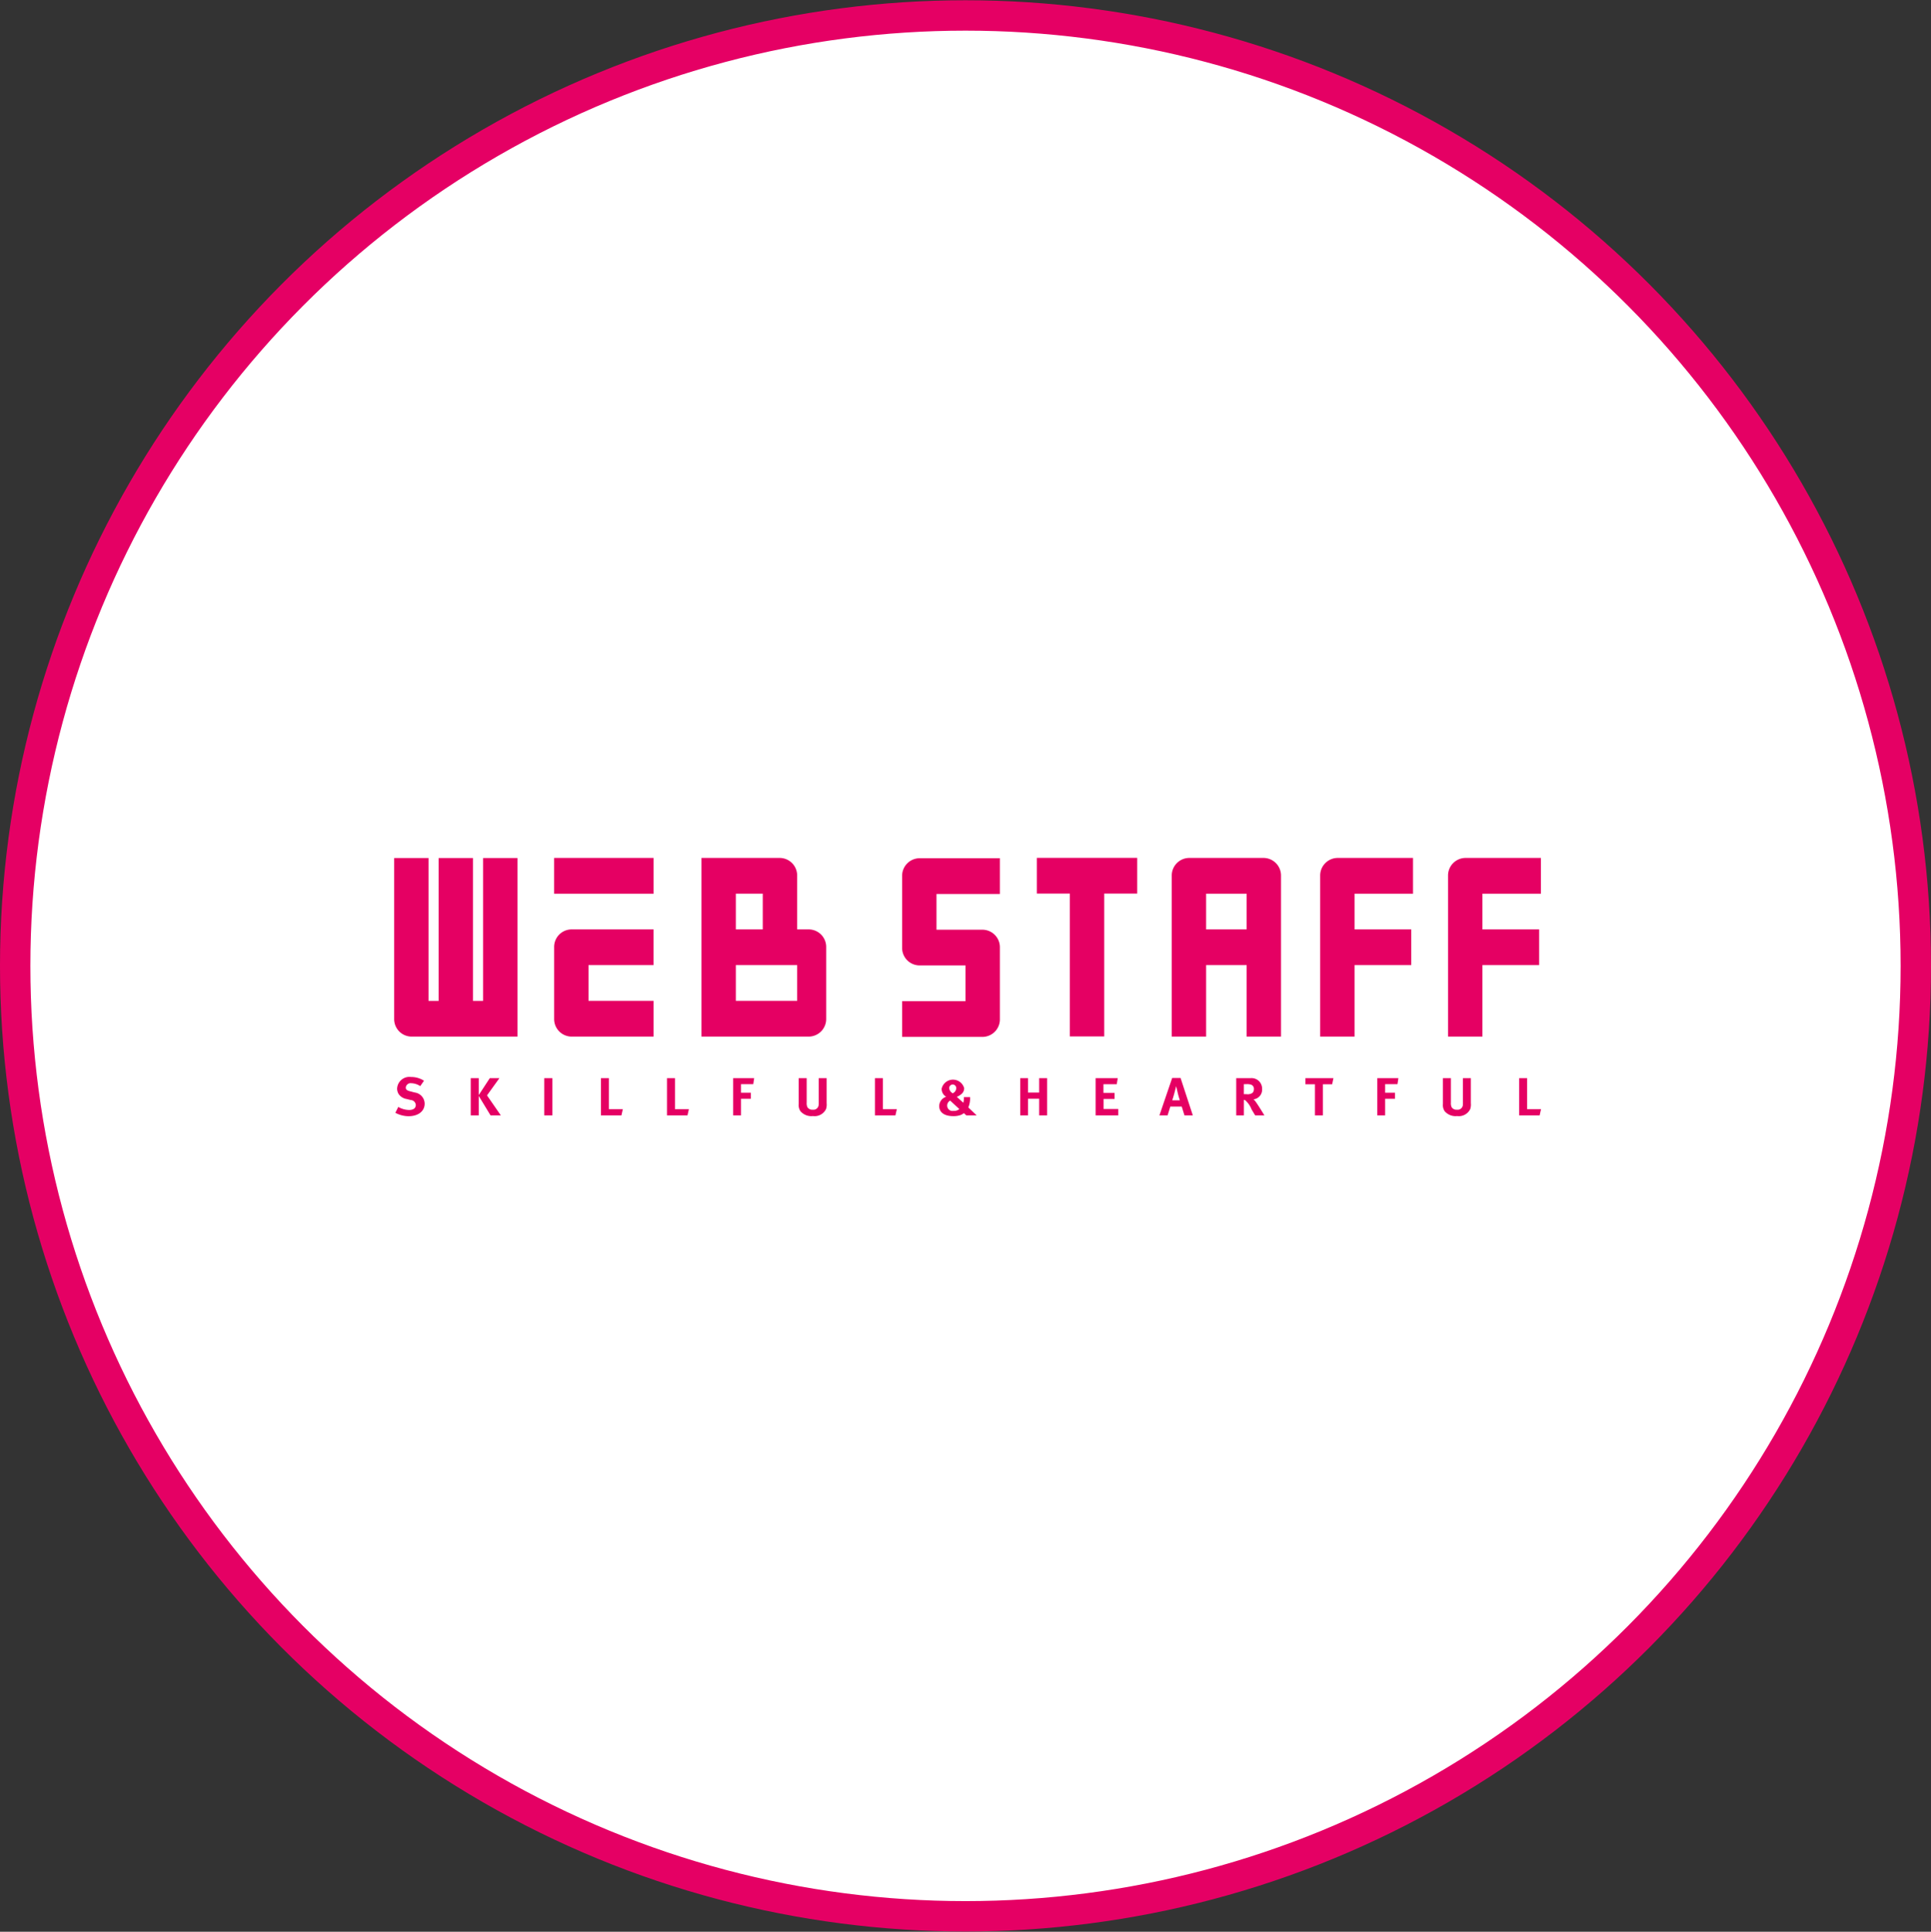
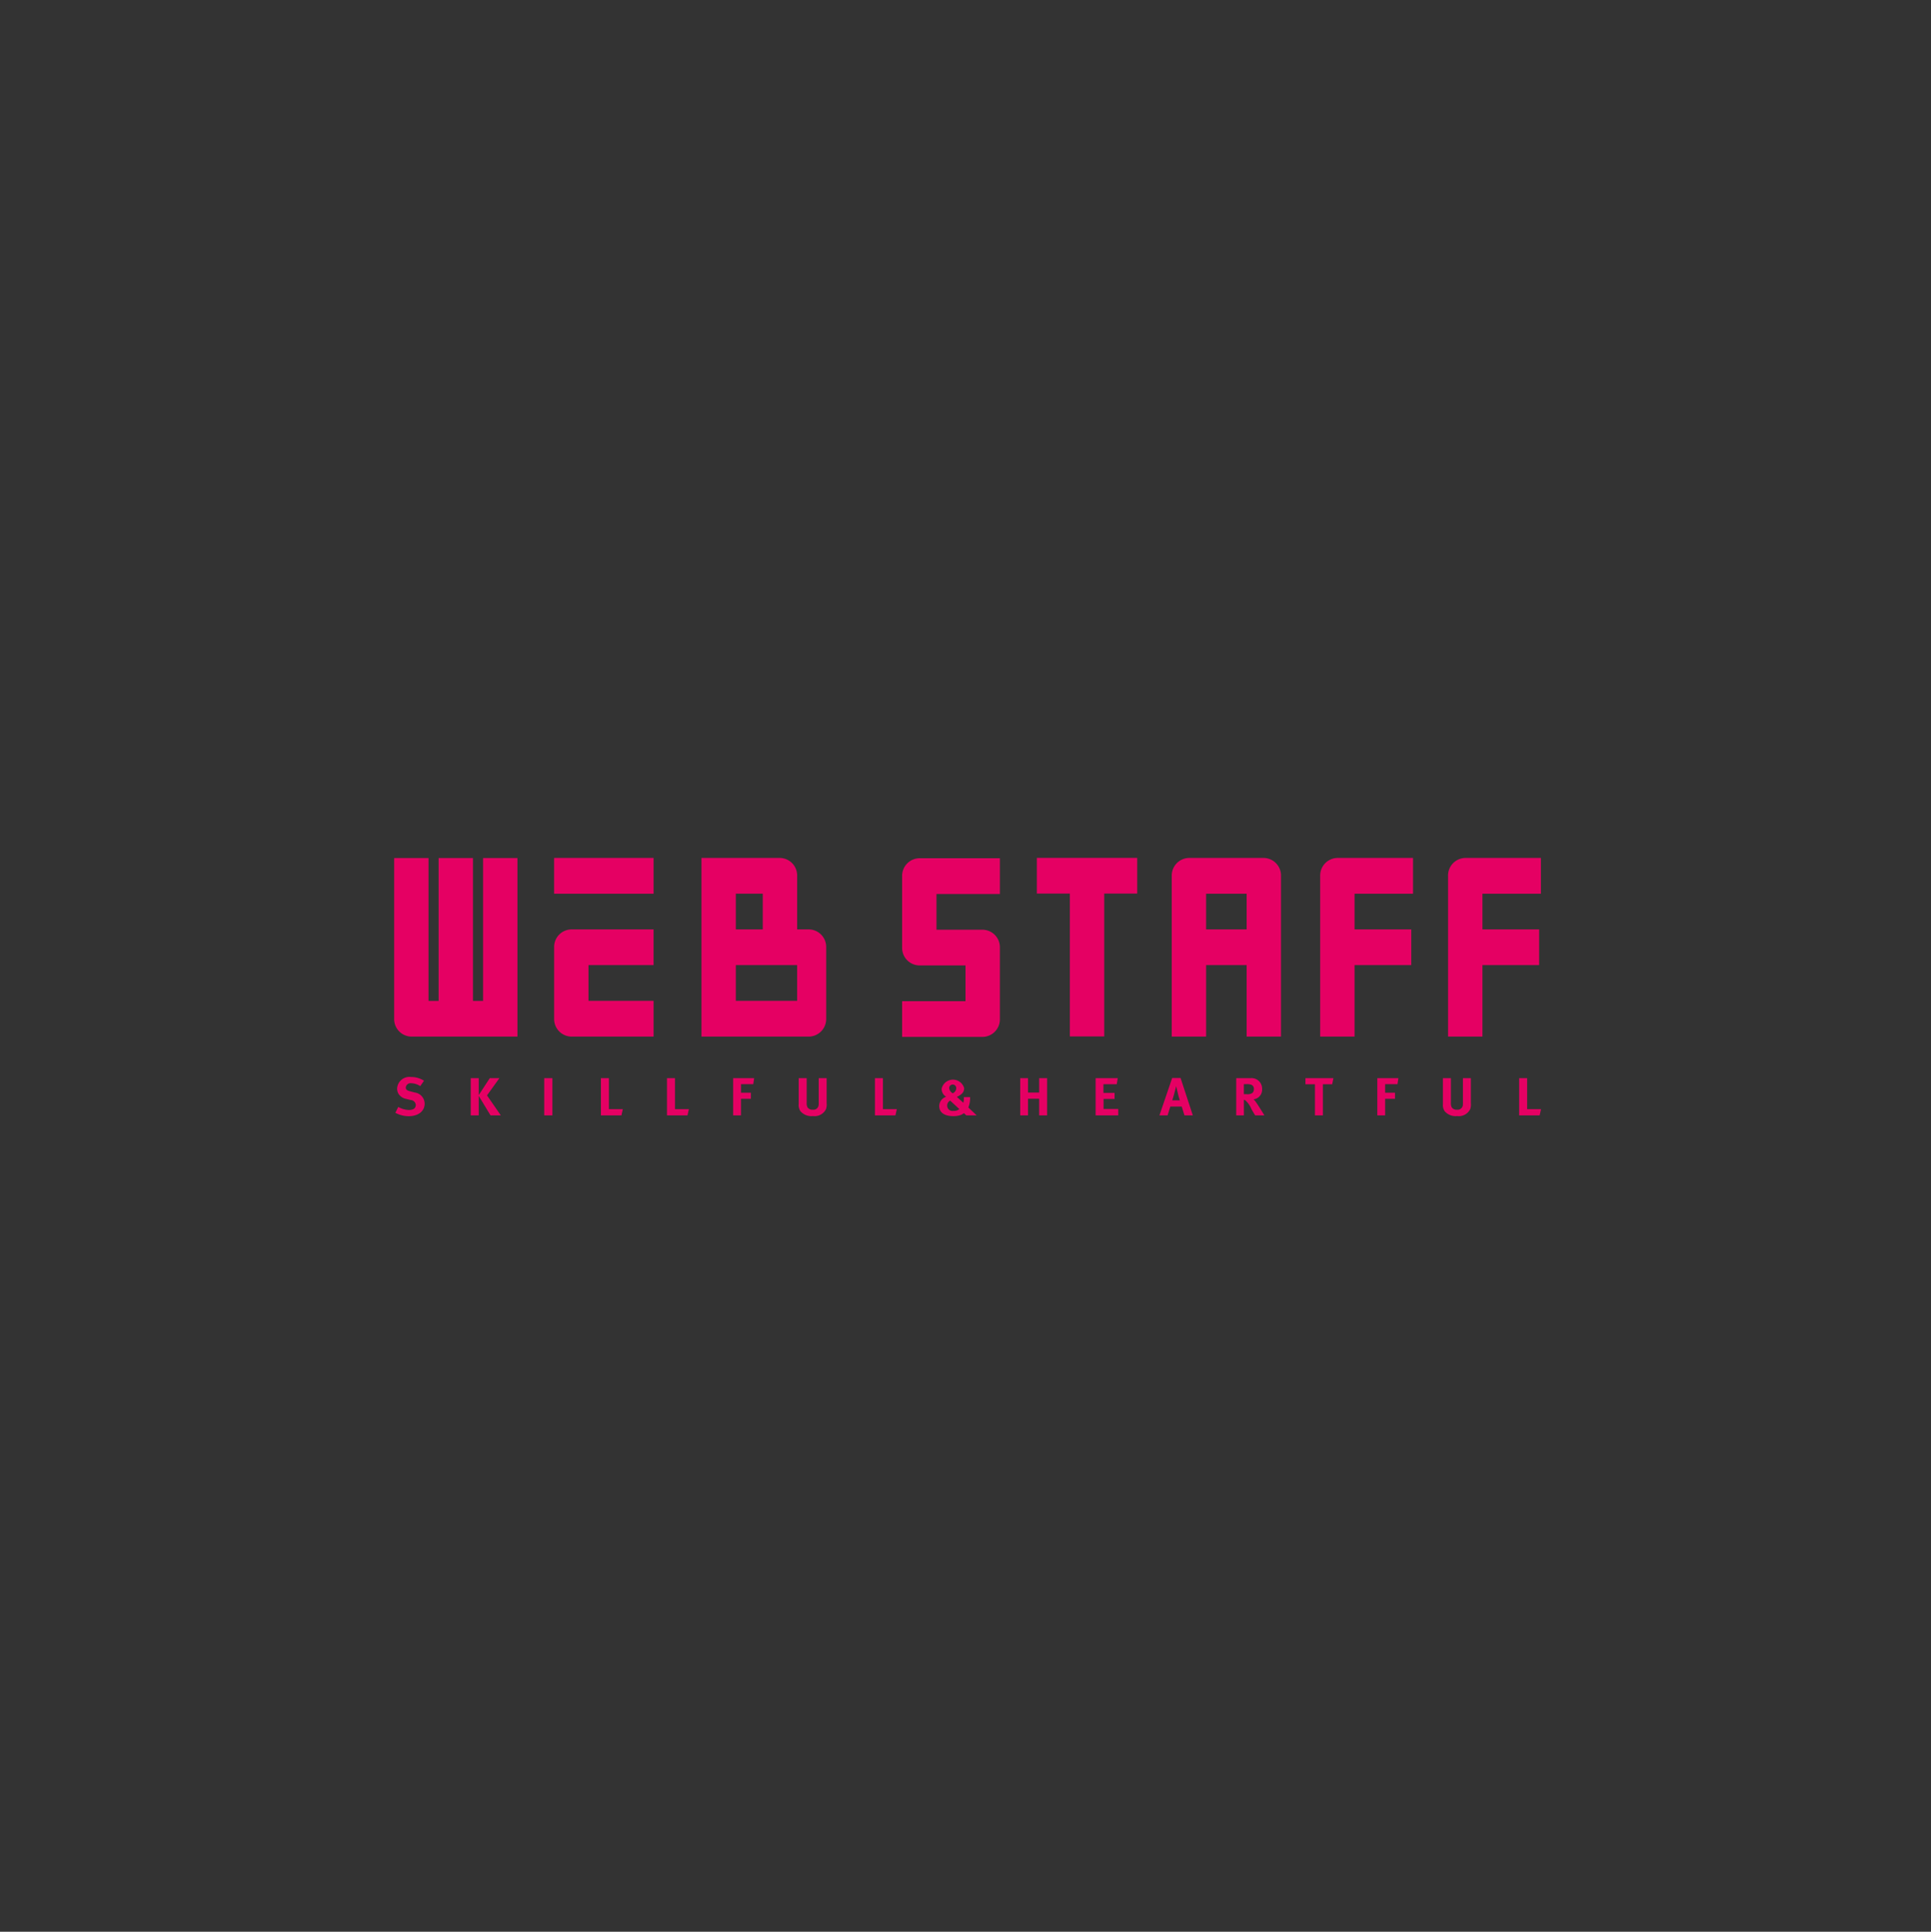
<svg xmlns="http://www.w3.org/2000/svg" data-name="グループ 20" width="254.25" height="254.32">
  <rect width="100%" height="100%" fill="#333333" stroke="none" />
-   <circle data-name="楕円形 10" cx="127.125" cy="127.16" r="125.125" fill="#fff" stroke="#e50064" stroke-width="4" />
  <path data-name="シェイプ 589" d="M108.783 124.71a2.307 2.307 0 00-2.263-2.35h-1.561v-7.06a2.306 2.306 0 00-2.262-2.35H92.361v23.52h14.159a2.316 2.316 0 002.263-2.36v-9.4zm-11.9-7.06h3.548v4.71h-3.545v-4.71zm8.073 14.11h-8.07v-4.7h8.073v4.7zm61.451-18.81h-9.862a2.315 2.315 0 00-2.263 2.36v21.16h4.524v-9.41h5.337v9.41h4.525v-21.16a2.316 2.316 0 00-2.262-2.36zm-2.263 9.41h-5.338v-4.7h5.337v4.7zm-91.186-4.7h13.1v-4.71h-13.1v4.71zm4.525 9.4h8.571v-4.7H75.223a2.306 2.306 0 00-2.262 2.35v9.41a2.312 2.312 0 002.262 2.35h10.834v-4.71h-8.571v-4.7zm108.567-9.4v-4.71h-9.962a2.315 2.315 0 00-2.263 2.36v21.16h4.525v-9.41h7.468v-4.7h-7.468v-4.7h7.7zm16.837 0v-4.71h-9.962a2.314 2.314 0 00-2.263 2.36v21.16h4.525v-9.41h7.468v-4.7h-7.468v-4.7h7.7zM54.159 136.47h13.972v-23.51h-4.525v18.81h-1.33v-18.81h-4.525v18.81h-1.329v-18.81h-4.525v21.16a2.306 2.306 0 002.265 2.35zm75.227-14.07h-6.08v-4.7h8.347v-4.71h-10.61a2.313 2.313 0 00-2.263 2.35v9.41a2.307 2.307 0 002.263 2.35h6.084v4.71h-8.347v4.7h10.609a2.307 2.307 0 002.264-2.35v-9.41a2.307 2.307 0 00-2.264-2.35zm7.135-9.46v4.7h4.345v18.81h4.524v-18.81h4.345v-4.7h-13.211zm-81.188 30.05a2.264 2.264 0 00-1.192-.38.629.629 0 00-.714.57c0 .25.14.38.567.49l.618.16a1.5 1.5 0 011.3 1.47c0 .99-.839 1.65-2.112 1.65a3.693 3.693 0 01-1.744-.45l.383-.77a3 3 0 001.405.4c.589 0 .9-.23.9-.67a.7.7 0 00-.669-.64l-.567-.14a1.569 1.569 0 01-1.008-.63 1.361 1.361 0 01-.214-.74 1.619 1.619 0 011.833-1.52 3.1 3.1 0 011.707.49zm7.7-1.05v2.23l1.457-2.23h1.266l-1.634 2.27 1.818 2.63h-1.354l-1.553-2.56v2.56h-1.052v-4.9h1.052zm9.7 0v4.9h-1.075v-4.9h1.075zm7.439 0v4.08h1.834l-.184.82h-2.7v-4.9h1.052zm8.7 0v4.08h1.832l-.184.82h-2.7v-4.9h1.052zm10.427 0l-.118.79h-1.615v1.13h1.3v.8h-1.3v2.18h-1.031v-4.9h2.771zm6.916 0v3.22a1.288 1.288 0 00.089.59.732.732 0 00.7.34.683.683 0 00.78-.57 3.224 3.224 0 00.014-.44v-3.14h1.045v3.3a1.887 1.887 0 01-.081.77 1.671 1.671 0 01-1.736.92 1.87 1.87 0 01-1.641-.65 1.43 1.43 0 01-.221-.93v-3.41h1.052zm10.037 0v4.08h1.832l-.184.82h-2.7v-4.9h1.052zm9.169 1.99a.8.8 0 00-.059-.05.847.847 0 01-.383-.62.464.464 0 11.927.01.733.733 0 01-.474.66zm1.485.51v.05a2.216 2.216 0 01-.066.69l-.853-.77.066-.04a2.027 2.027 0 00.647-.44 1 1 0 00.25-.67 1.529 1.529 0 00-2.965.07 1.179 1.179 0 00.6 1.06 1.3 1.3 0 00-.92 1.22c0 .84.67 1.33 1.847 1.33a2.862 2.862 0 00.964-.14 1.968 1.968 0 00.442-.25l.309.29h1.368l-1.1-1.04a3.151 3.151 0 00.235-1.32v-.04h-.824zm-1.795.46l1.2 1.11a1.064 1.064 0 01-.772.24.7.7 0 01-.825-.7.724.724 0 01.392-.65zm10.243-2.96v1.9h1.471v-1.9h1.045v4.9h-1.045v-2.19h-1.471v2.19h-1.023v-4.9h1.023zm11.817 0l-.132.8h-1.752v1.14h1.465v.8h-1.45V146h1.935v.84h-2.98v-4.9h2.914zm7.174 2.92c.111-.33.177-.56.273-.91.1-.37.243-.95.243-.95s.154.64.206.87c.11.47.279.99.279.99h-1zm-.007-2.94l-1.678 4.92h1.075l.36-1.16h1.5l.361 1.16h1.1l-1.612-4.92h-1.111zm9.441.81h.368a1.713 1.713 0 01.581.07.564.564 0 01.368.6.649.649 0 01-.2.49 1.122 1.122 0 01-.772.16h-.348v-1.32zm-1.008-.79v4.9h1.008v-2.04a.411.411 0 01.162.04 3.041 3.041 0 01.846 1.2c.2.34.28.48.478.8h1.214s-.934-1.55-1.229-1.9a.905.905 0 00-.213-.21 1.273 1.273 0 001.141-1.35 1.385 1.385 0 00-1.5-1.44h-1.906zm12.8 0l-.169.81h-1.222v4.09h-1.044v-4.09h-1.251v-.81h3.686zm8.551 0l-.118.79h-1.626v1.13h1.3v.8h-1.3v2.18h-1.03v-4.9h2.774zm6.916 0v3.22a1.288 1.288 0 00.089.59.732.732 0 00.7.34.683.683 0 00.78-.57 3.224 3.224 0 00.014-.44v-3.14h1.045v3.3a1.887 1.887 0 01-.081.77 1.671 1.671 0 01-1.736.92 1.87 1.87 0 01-1.641-.65 1.43 1.43 0 01-.221-.93v-3.41h1.052zm10.037 0v4.08h1.831l-.183.82h-2.7v-4.9h1.052z" fill="#e50063" fill-rule="evenodd" />
</svg>